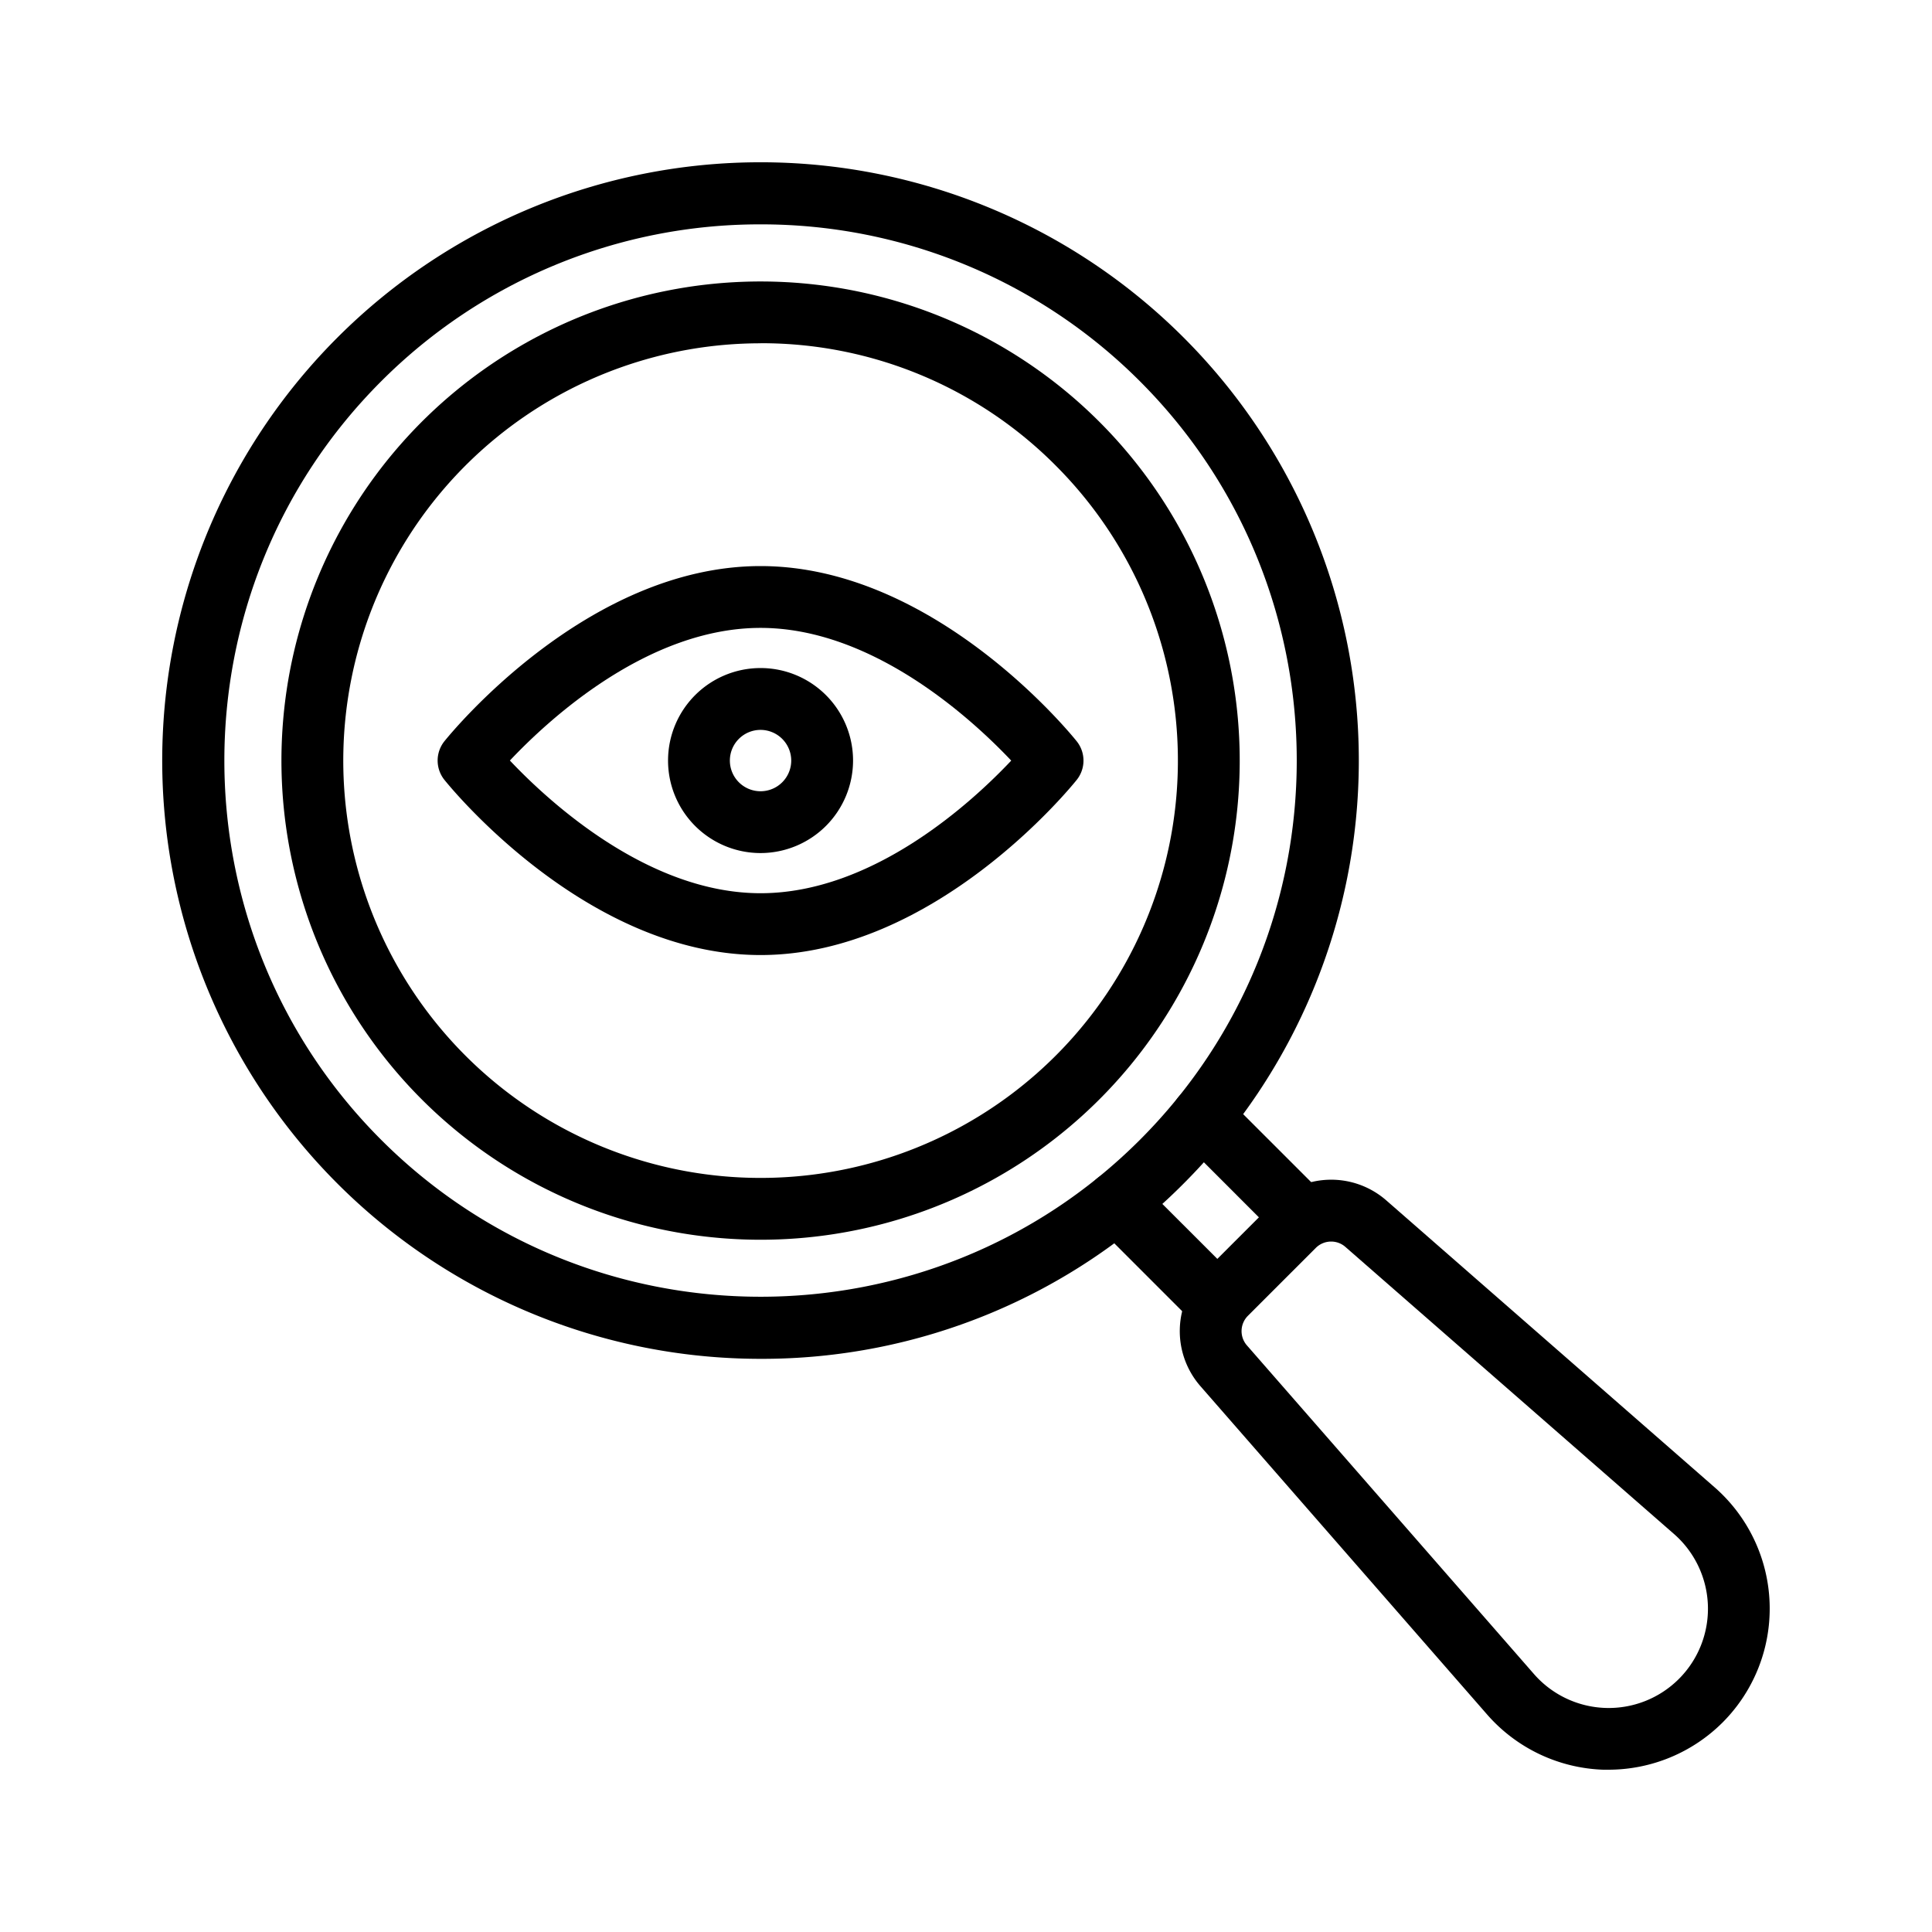
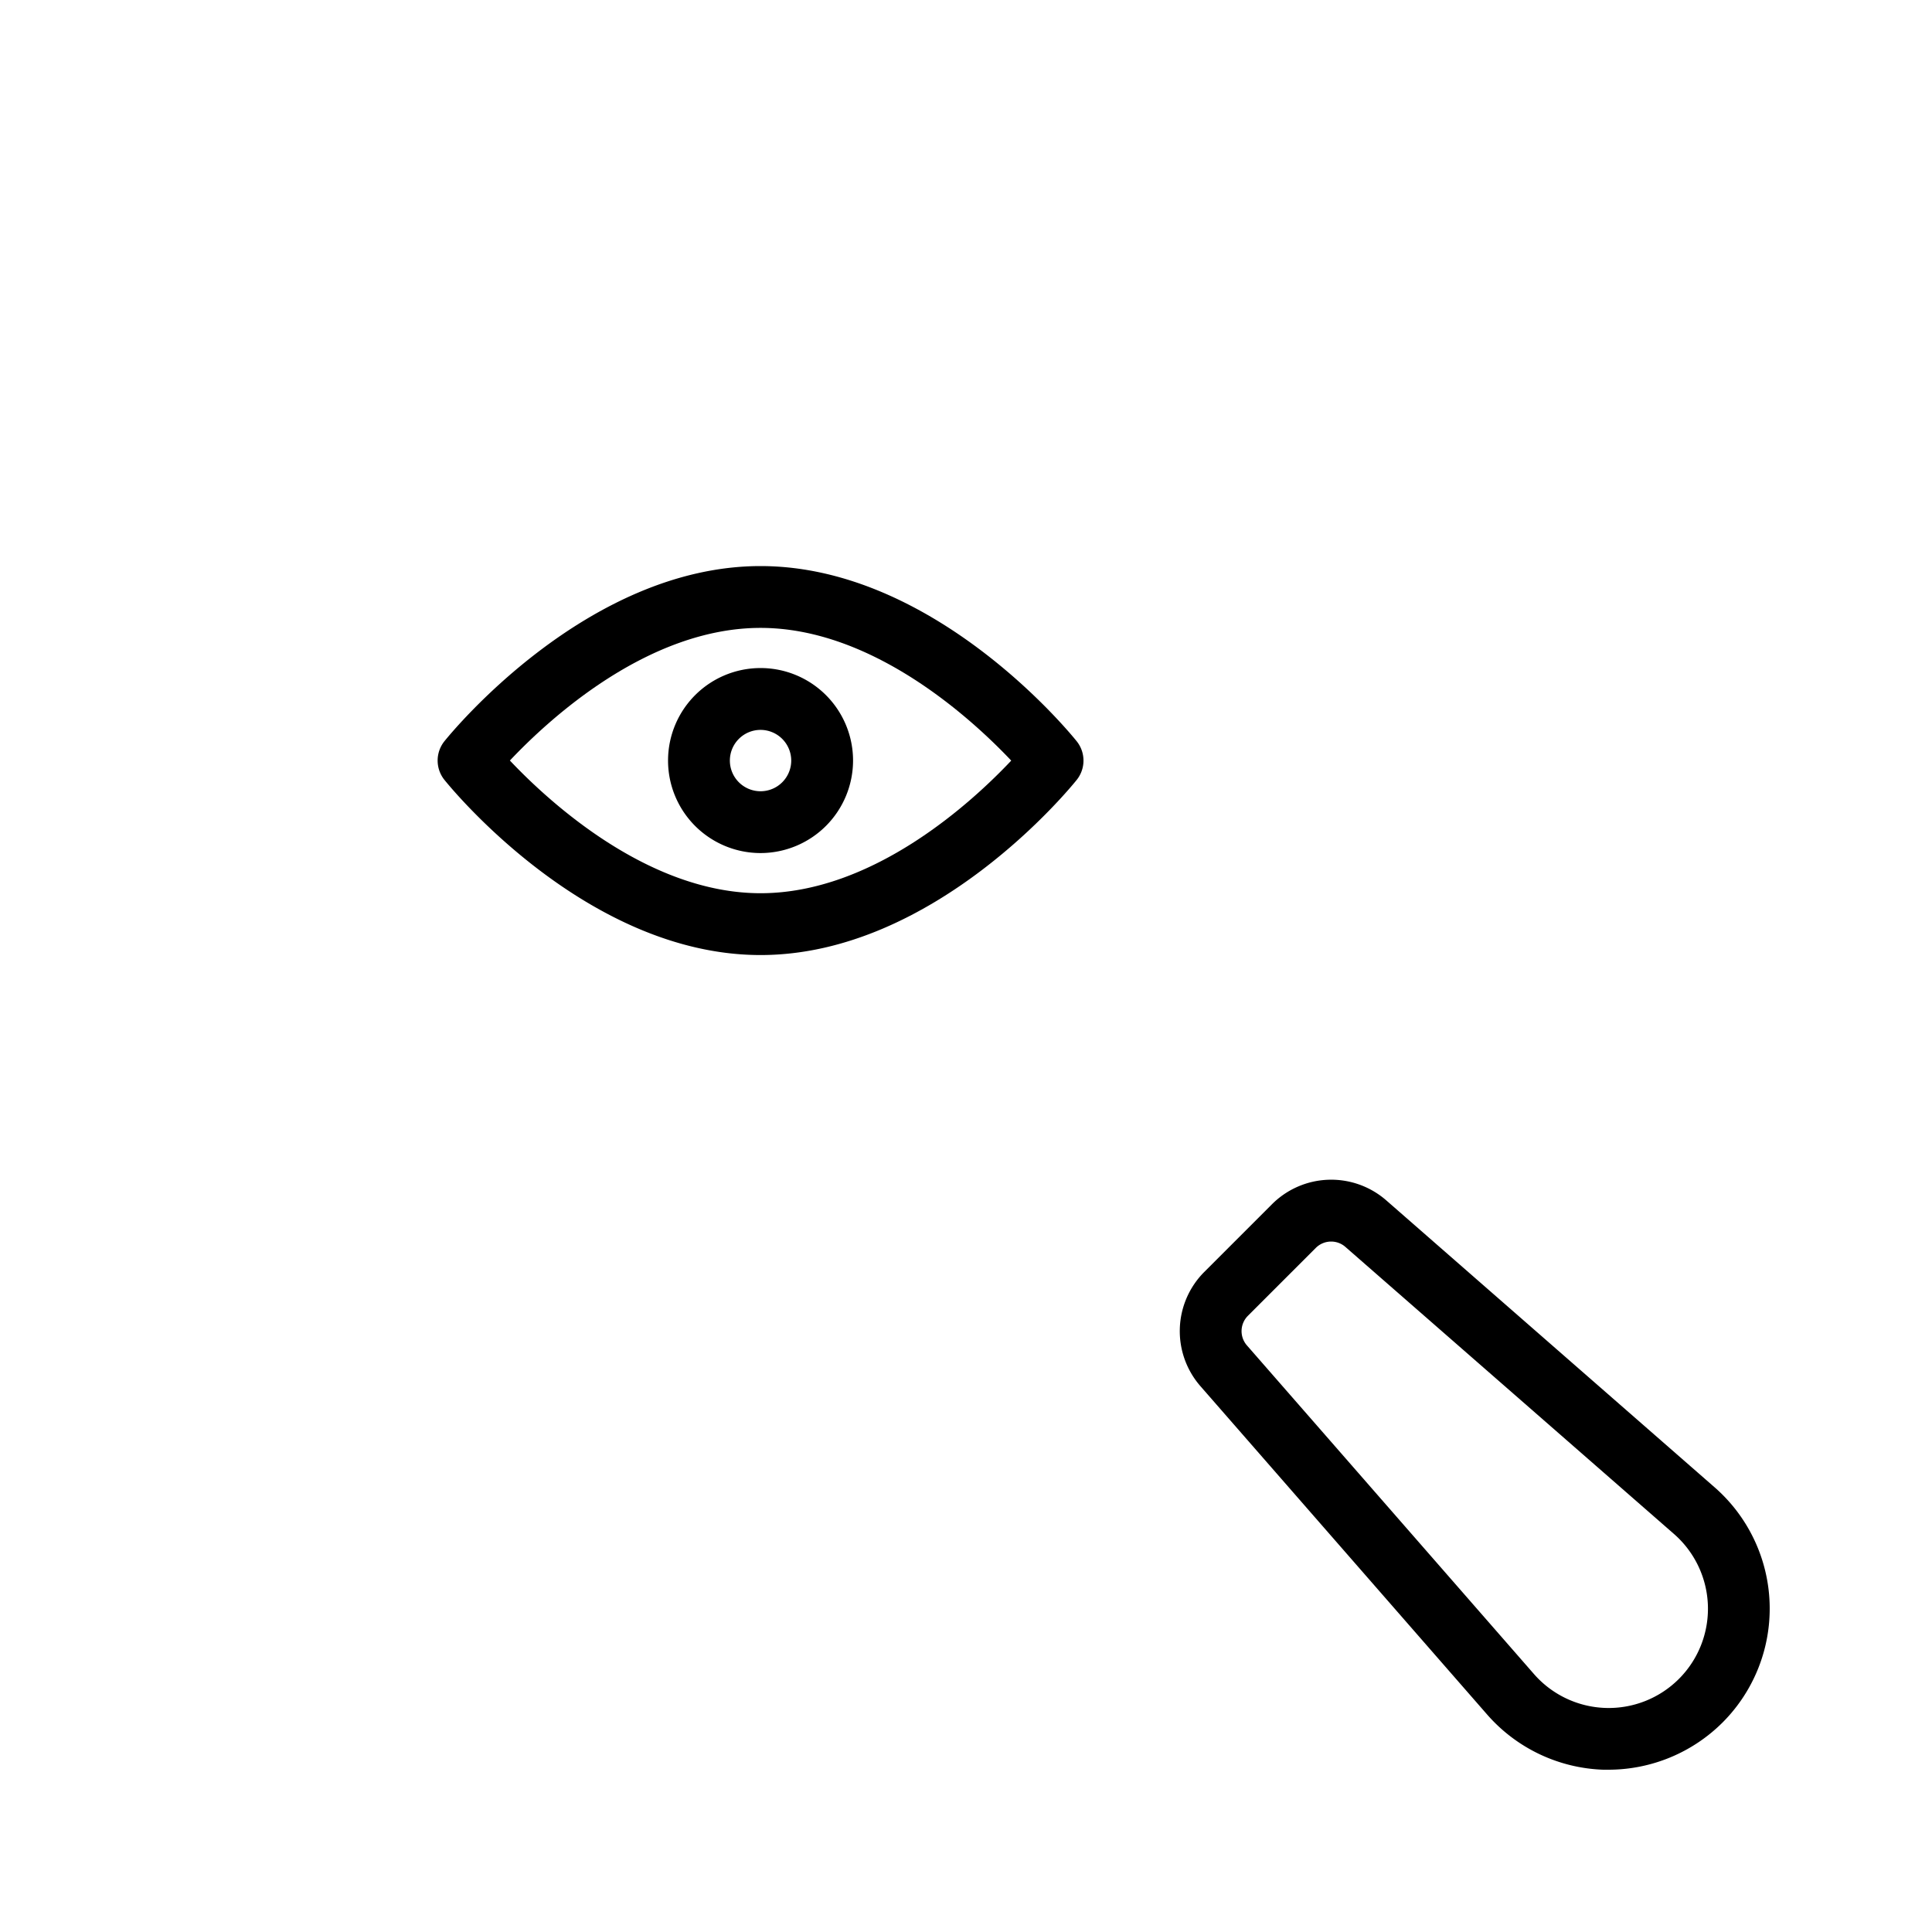
<svg xmlns="http://www.w3.org/2000/svg" id="Layer_1" viewBox="0 0 1000 1000" data-name="Layer 1">
-   <path d="m393.67 641.69a248 248 0 1 1 175.33-423.4 248 248 0 0 1 -175.37 423.4zm0-464a216 216 0 1 0 152.75 63.27 214.61 214.61 0 0 0 -152.75-63.31z" />
-   <path d="m393.67 703.33a309.66 309.66 0 0 1 -219-528.63 309.66 309.66 0 1 1 437.96 437.93 307.61 307.61 0 0 1 -218.96 90.7zm0-587.2a276.8 276.8 0 0 0 -196.34 81.2c-108.27 108.26-108.27 284.42 0 392.67s284.41 108.27 392.67 0 108.26-284.42 0-392.68a276.82 276.82 0 0 0 -196.33-81.19z" />
-   <path d="m832.59 916c-.93 0-1.86 0-2.78 0a83.67 83.67 0 0 1 -60-28.48l-148.53-170.11a43.33 43.33 0 0 1 2-59l35.17-35.17a43.33 43.33 0 0 1 59-2l170.02 148.58a83.39 83.39 0 0 1 4.11 121.76 83.7 83.7 0 0 1 -58.99 24.42zm-143.59-273.37a11.2 11.2 0 0 0 -7.93 3.27l-35.17 35.17a11.23 11.23 0 0 0 -.51 15.29l148.53 170.06a51.38 51.38 0 0 0 75.08 2.58 51.38 51.38 0 0 0 -2.53-75l-170.11-148.61a11.13 11.13 0 0 0 -7.36-2.76z" />
-   <path d="m630.1 690.24a16 16 0 0 1 -11.32-4.68l-52-52a16 16 0 0 1 22.63-22.63l52 52a16 16 0 0 1 -11.31 27.31z" />
-   <path d="m674.24 646.1a15.92 15.92 0 0 1 -11.31-4.69l-52-52a16 16 0 0 1 22.63-22.63l52 52a16 16 0 0 1 -11.31 27.32z" />
+   <path d="m832.59 916c-.93 0-1.86 0-2.78 0a83.67 83.67 0 0 1 -60-28.48l-148.53-170.11a43.33 43.33 0 0 1 2-59l35.17-35.17a43.33 43.33 0 0 1 59-2l170.02 148.58a83.39 83.39 0 0 1 4.11 121.76 83.7 83.7 0 0 1 -58.99 24.42m-143.59-273.37a11.2 11.2 0 0 0 -7.93 3.27l-35.17 35.17a11.23 11.23 0 0 0 -.51 15.29l148.53 170.06a51.38 51.38 0 0 0 75.08 2.58 51.38 51.38 0 0 0 -2.53-75l-170.11-148.61a11.13 11.13 0 0 0 -7.36-2.76z" />
  <path d="m393.67 494.33c-90.13 0-160.68-87-163.64-90.67a16 16 0 0 1 0-20c2.97-3.66 73.51-90.66 163.64-90.66s160.67 87 163.63 90.68a16 16 0 0 1 0 20c-2.96 3.68-73.5 90.65-163.63 90.65zm-129.75-100.68c20 21.17 71.46 68.68 129.75 68.68 58.47 0 109.76-47.45 129.74-68.64-20.04-21.19-71.47-68.69-129.74-68.69-58.48 0-109.76 47.46-129.75 68.65z" />
  <path d="m393.67 441.54a47.88 47.88 0 1 1 47.87-47.87 47.93 47.93 0 0 1 -47.87 47.87zm0-63.75a15.88 15.88 0 1 0 15.87 15.88 15.91 15.91 0 0 0 -15.87-15.88z" />
</svg>